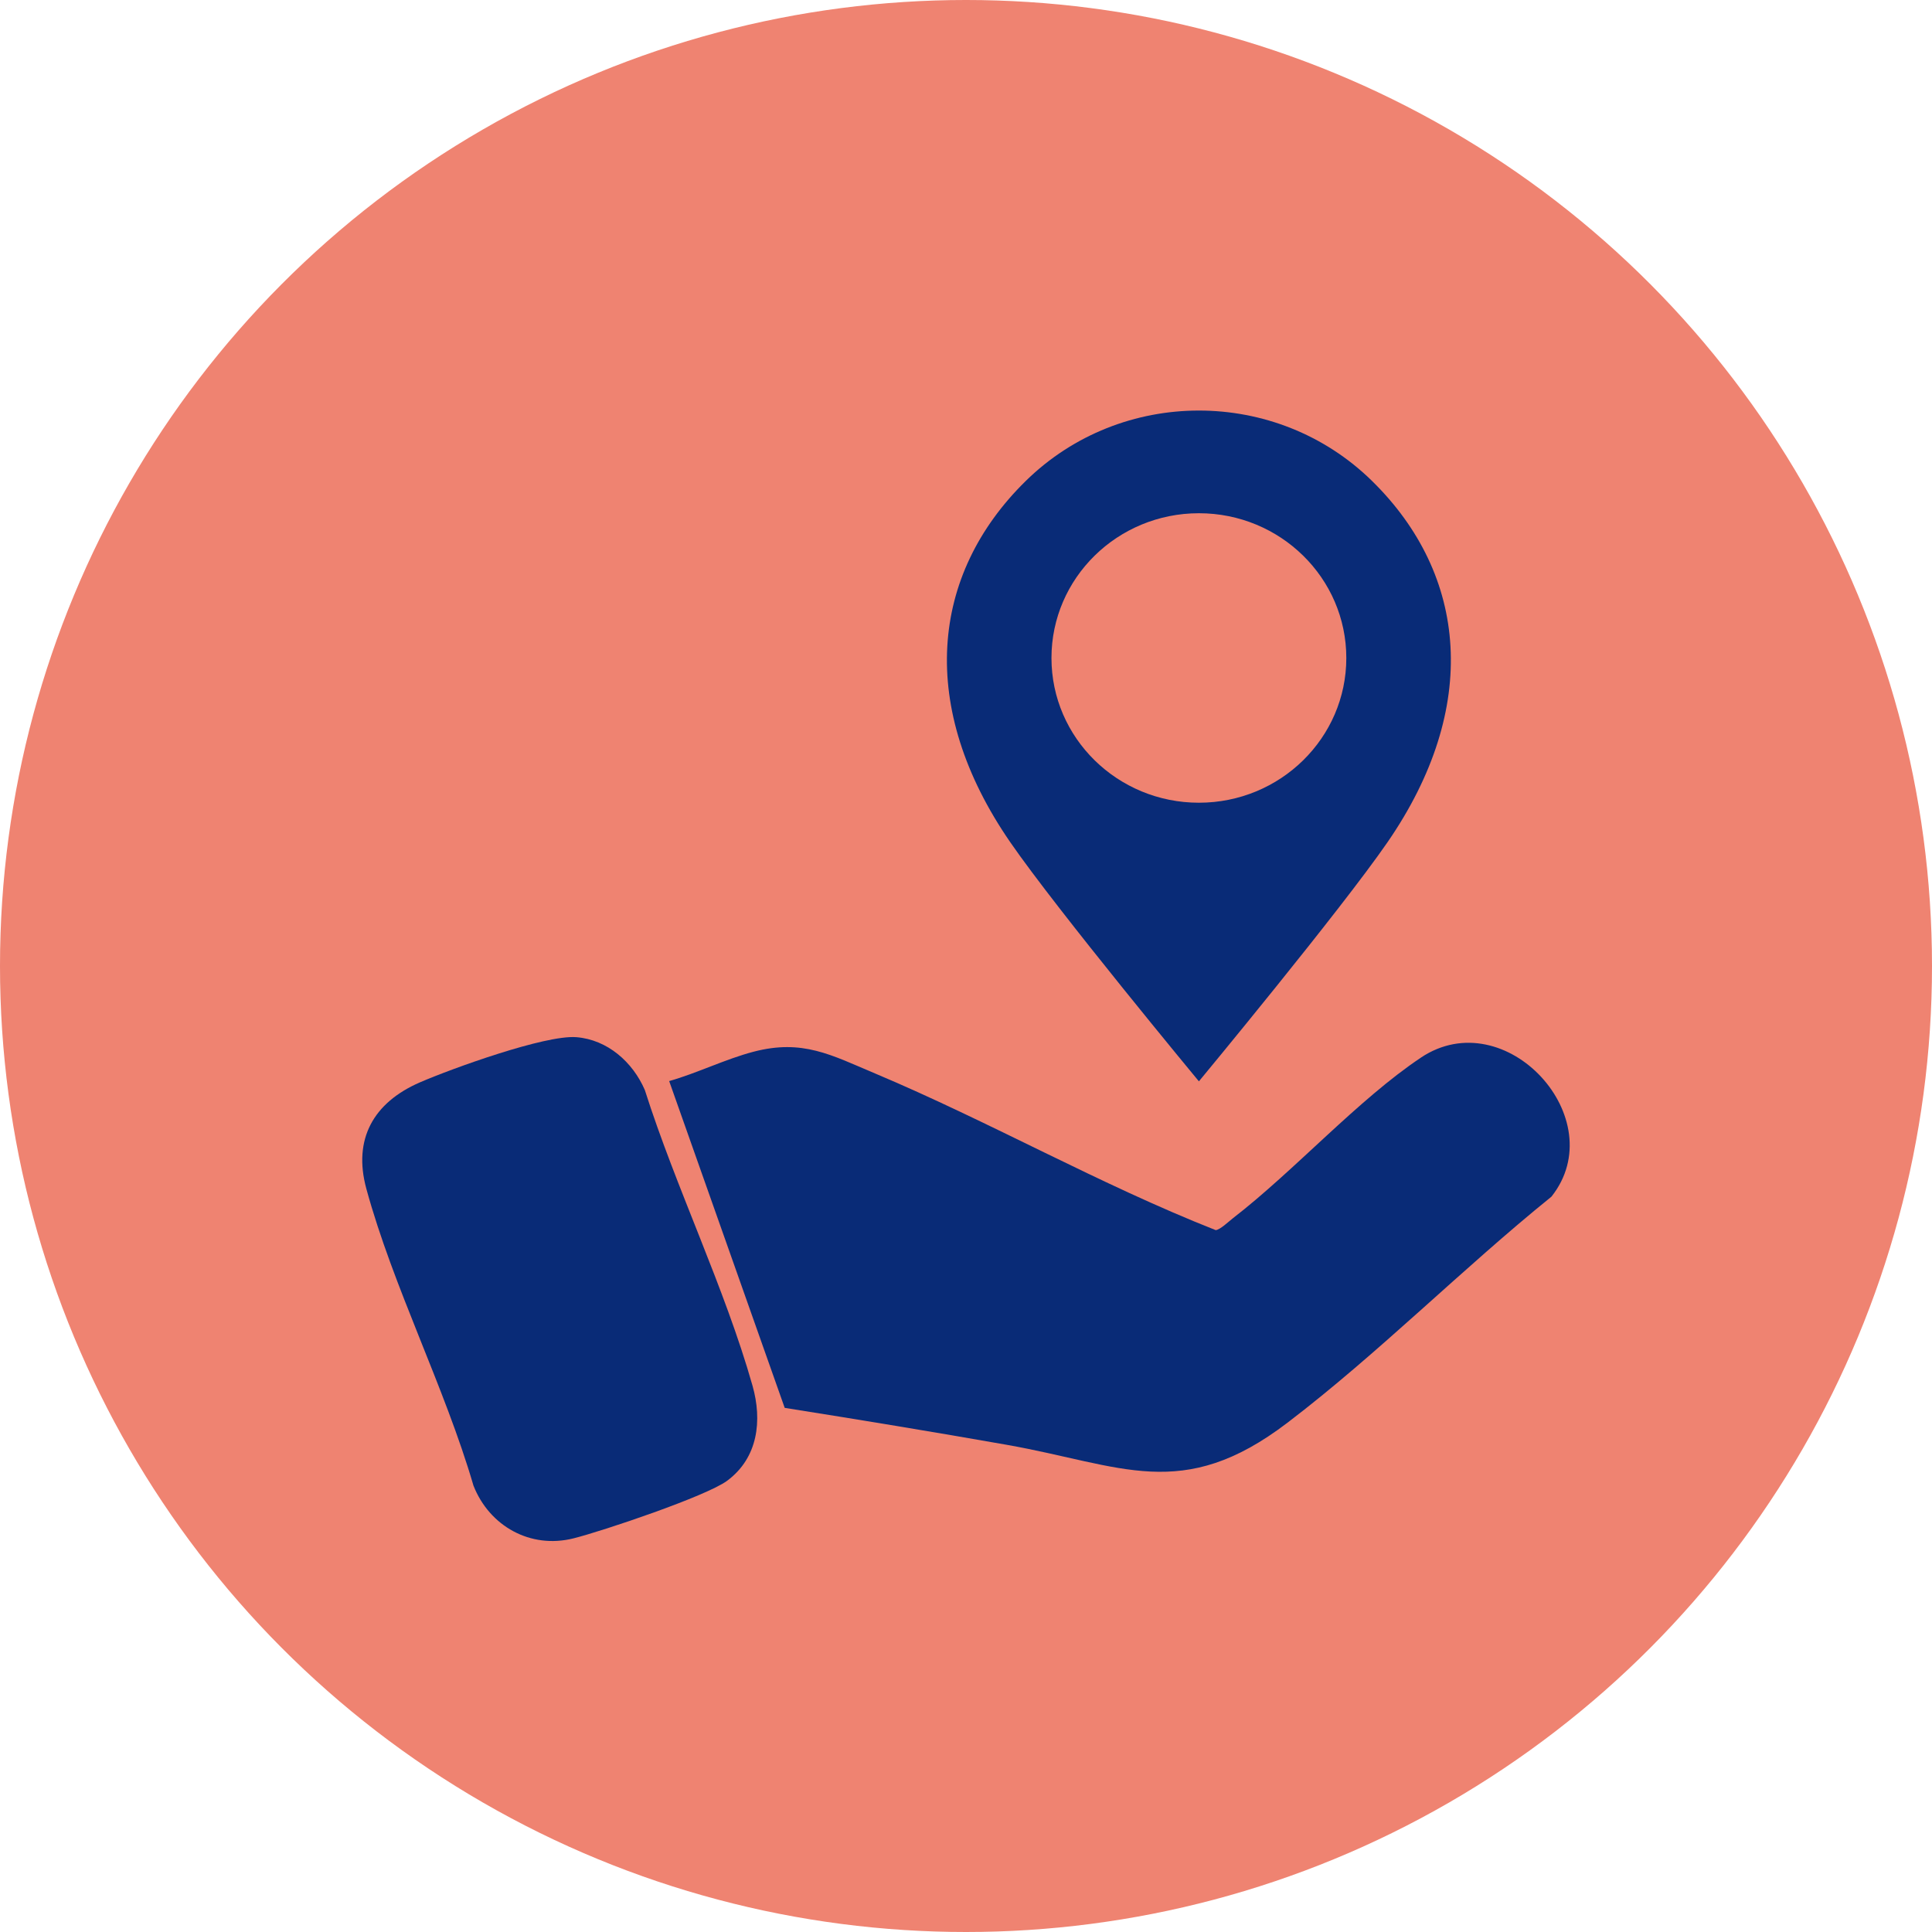
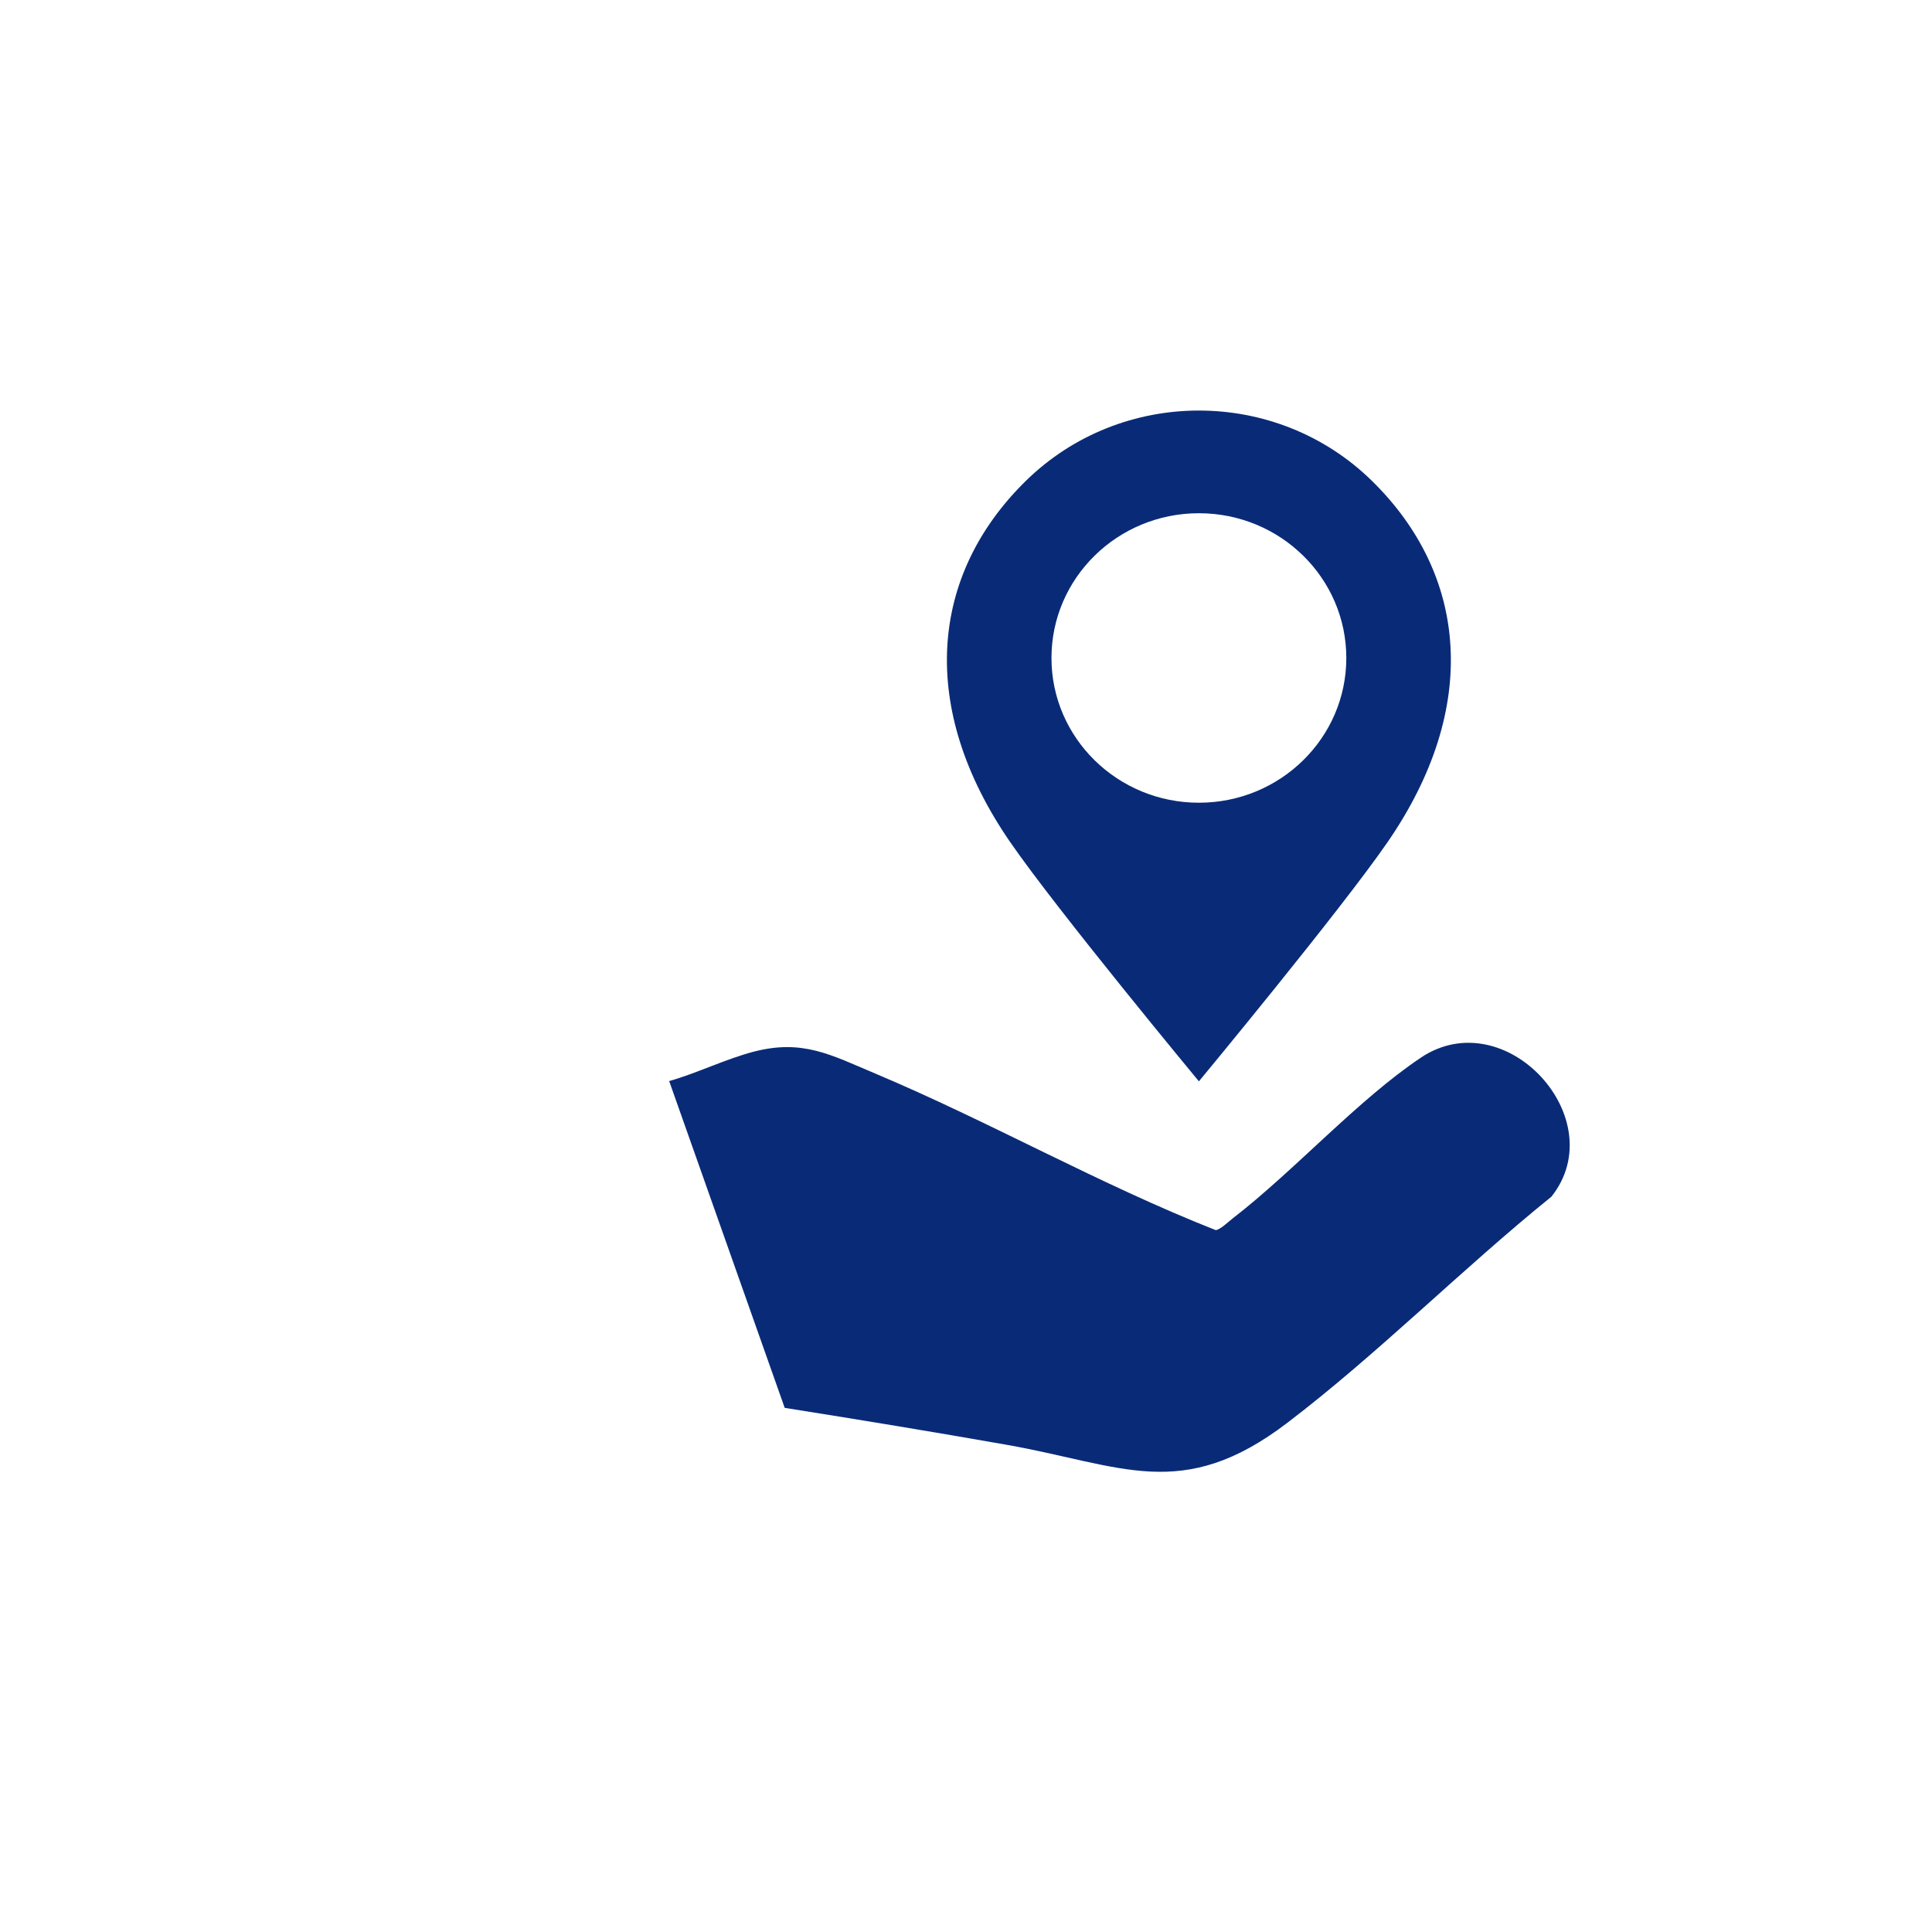
<svg xmlns="http://www.w3.org/2000/svg" width="80" height="80" viewBox="0 0 80 80" fill="none">
-   <circle cx="40" cy="40" r="40" fill="#EF8371" />
  <g clip-path="url(#clip0_2108_1066)">
    <path d="M58.841 43.792C56.254 45.515 53.596 48.48 51.049 50.447C50.876 50.581 50.524 50.921 50.34 50.937C45.523 49.037 40.995 46.455 36.231 44.448C34.413 43.683 33.234 43.019 31.205 43.549C30.047 43.851 28.87 44.436 27.709 44.765L32.493 58.297C35.558 58.782 38.623 59.287 41.679 59.825C46.459 60.667 48.938 62.246 53.312 58.911C57.063 56.053 60.558 52.526 64.24 49.553C66.8 46.336 62.346 41.455 58.838 43.792H58.841Z" fill="#092B77" />
-     <path d="M26.7 45.133C26.204 43.986 25.16 43.048 23.86 42.947C22.567 42.849 18.702 44.25 17.396 44.815C15.456 45.654 14.611 47.175 15.169 49.221C16.275 53.282 18.414 57.438 19.606 61.518C20.264 63.189 21.959 64.149 23.748 63.7C24.958 63.397 29.247 61.953 30.108 61.316C31.395 60.363 31.566 58.815 31.161 57.382C30.01 53.321 27.987 49.182 26.7 45.132V45.133Z" fill="#092B77" />
    <path d="M49.644 44.776C49.644 44.776 55.507 37.701 57.456 34.872C61.296 29.299 60.777 23.807 56.816 19.918C54.836 17.973 52.24 17 49.644 17C47.048 17 44.452 17.973 42.472 19.918C38.511 23.807 37.99 29.299 41.831 34.872C43.781 37.701 49.644 44.776 49.644 44.776ZM49.644 21.252C53.015 21.252 55.748 23.936 55.748 27.246C55.748 30.555 53.015 33.239 49.644 33.239C46.273 33.239 43.539 30.555 43.539 27.246C43.539 23.936 46.273 21.252 49.644 21.252Z" fill="#092B77" />
  </g>
  <defs>
    <clipPath id="clip0_2108_1066">
      <rect width="50" height="47" fill="white" transform="translate(15 17)" />
    </clipPath>
  </defs>
</svg>